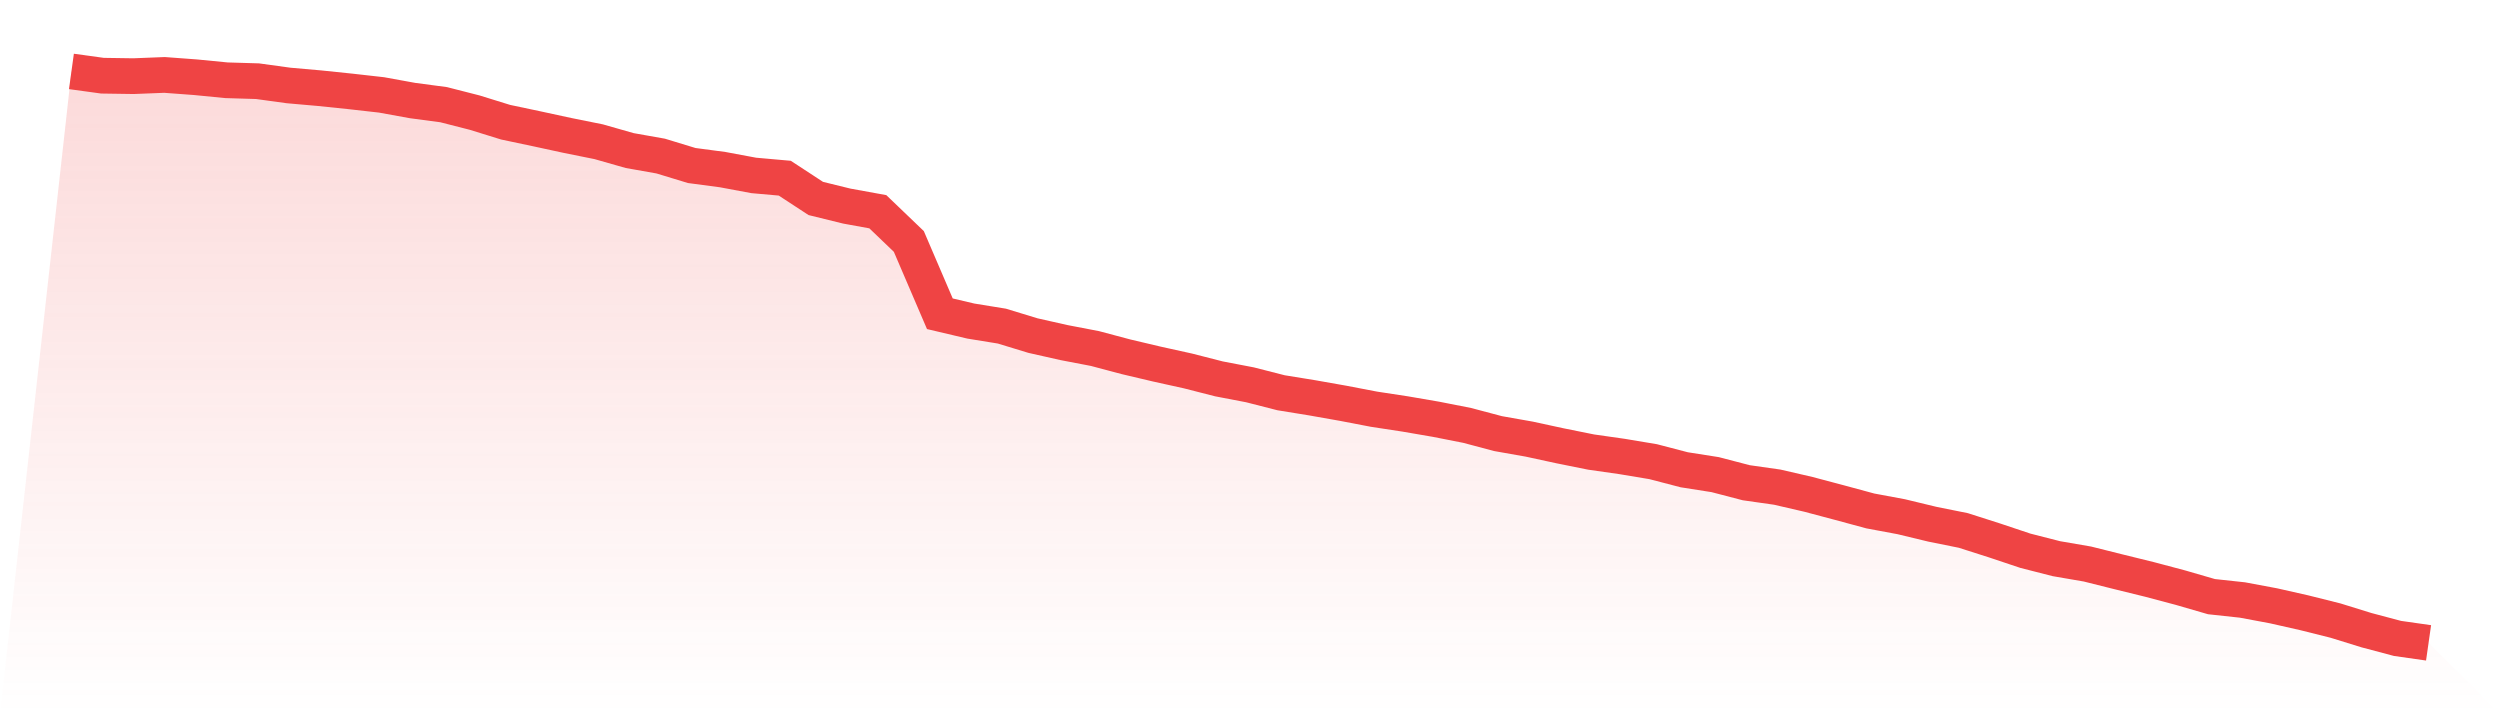
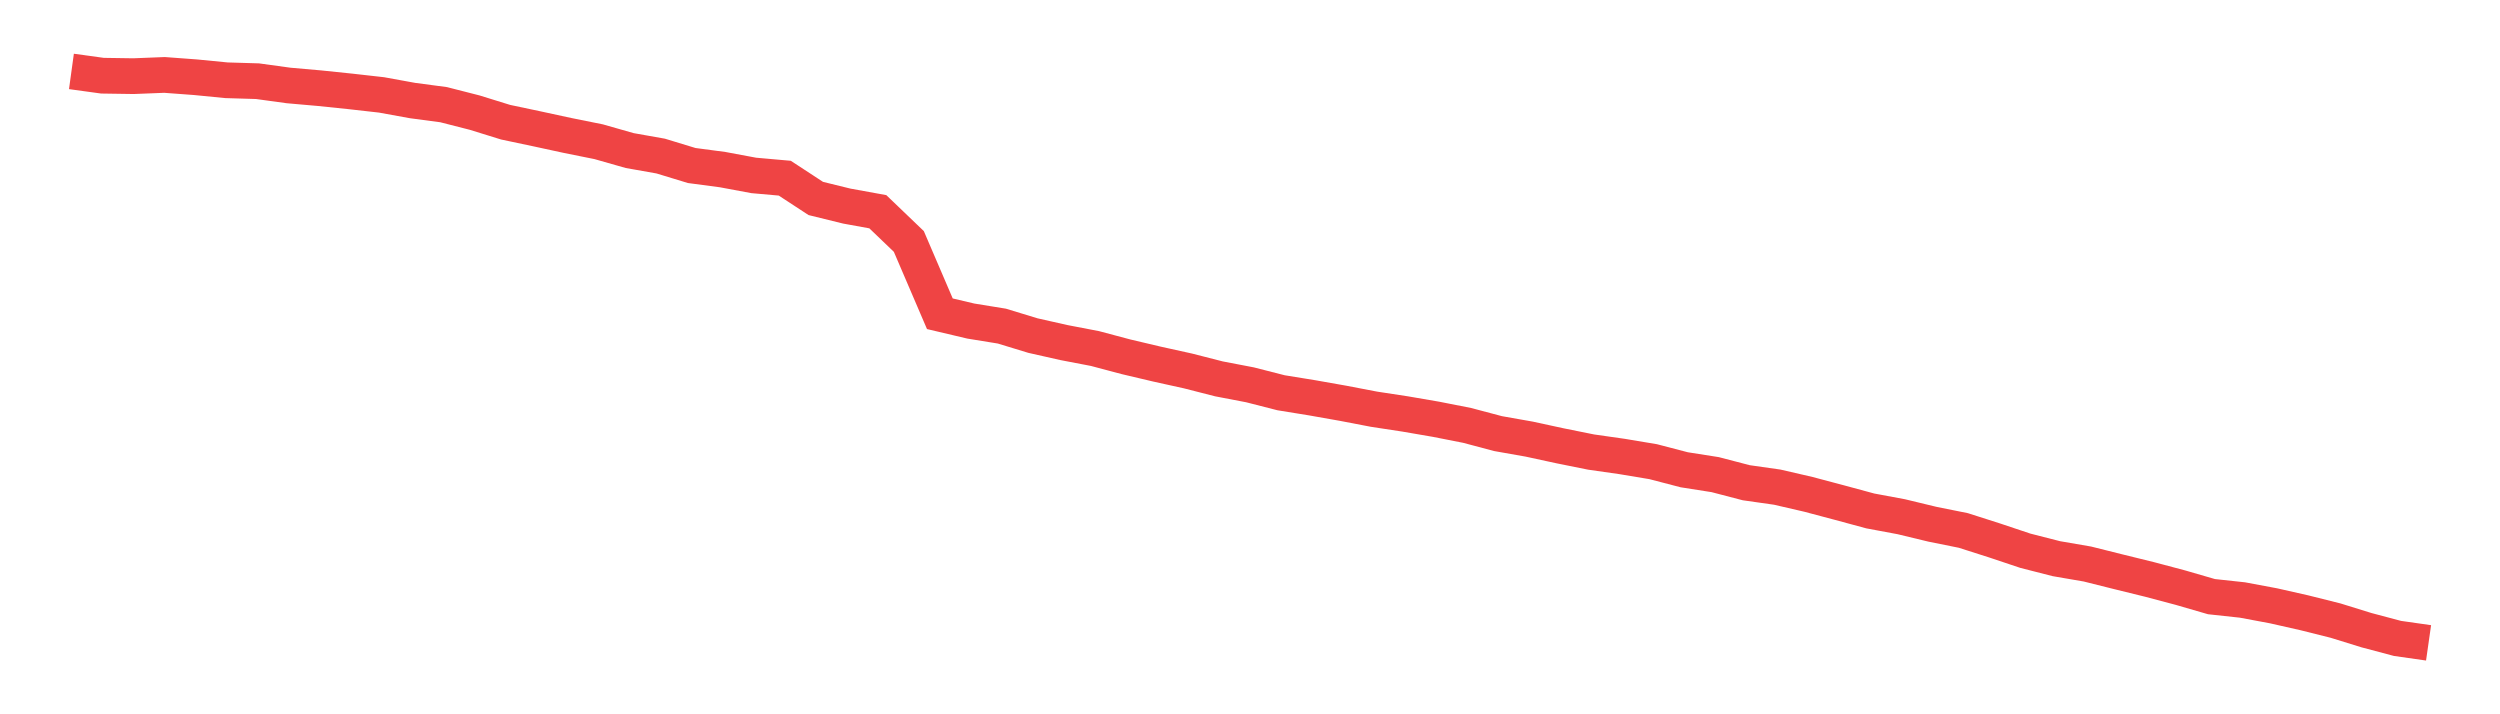
<svg xmlns="http://www.w3.org/2000/svg" viewBox="0 0 140 40">
  <defs>
    <linearGradient id="gradient" x1="0" x2="0" y1="0" y2="1">
      <stop offset="0%" stop-color="#ef4444" stop-opacity="0.2" />
      <stop offset="100%" stop-color="#ef4444" stop-opacity="0" />
    </linearGradient>
  </defs>
-   <path d="M4,4 L4,4 L5.737,4.239 L7.474,4.265 L9.211,4.196 L10.947,4.325 L12.684,4.495 L14.421,4.547 L16.158,4.786 L17.895,4.939 L19.632,5.119 L21.368,5.315 L23.105,5.631 L24.842,5.862 L26.579,6.306 L28.316,6.844 L30.053,7.211 L31.789,7.587 L33.526,7.937 L35.263,8.432 L37,8.74 L38.737,9.269 L40.474,9.5 L42.211,9.824 L43.947,9.978 L45.684,11.114 L47.421,11.541 L49.158,11.857 L50.895,13.522 L52.632,17.57 L54.368,17.98 L56.105,18.262 L57.842,18.792 L59.579,19.184 L61.316,19.517 L63.053,19.979 L64.789,20.389 L66.526,20.773 L68.263,21.217 L70,21.55 L71.737,21.994 L73.474,22.276 L75.211,22.583 L76.947,22.916 L78.684,23.181 L80.421,23.48 L82.158,23.822 L83.895,24.283 L85.632,24.59 L87.368,24.966 L89.105,25.316 L90.842,25.564 L92.579,25.854 L94.316,26.307 L96.053,26.58 L97.789,27.033 L99.526,27.28 L101.263,27.682 L103,28.143 L104.737,28.613 L106.474,28.937 L108.211,29.356 L109.947,29.706 L111.684,30.261 L113.421,30.842 L115.158,31.286 L116.895,31.585 L118.632,32.02 L120.368,32.447 L122.105,32.908 L123.842,33.412 L125.579,33.6 L127.316,33.925 L129.053,34.318 L130.789,34.753 L132.526,35.291 L134.263,35.752 L136,36 L140,40 L0,40 z" fill="url(#gradient)" />
  <path d="M4,4 L4,4 L5.737,4.239 L7.474,4.265 L9.211,4.196 L10.947,4.325 L12.684,4.495 L14.421,4.547 L16.158,4.786 L17.895,4.939 L19.632,5.119 L21.368,5.315 L23.105,5.631 L24.842,5.862 L26.579,6.306 L28.316,6.844 L30.053,7.211 L31.789,7.587 L33.526,7.937 L35.263,8.432 L37,8.74 L38.737,9.269 L40.474,9.5 L42.211,9.824 L43.947,9.978 L45.684,11.114 L47.421,11.541 L49.158,11.857 L50.895,13.522 L52.632,17.57 L54.368,17.98 L56.105,18.262 L57.842,18.792 L59.579,19.184 L61.316,19.517 L63.053,19.979 L64.789,20.389 L66.526,20.773 L68.263,21.217 L70,21.55 L71.737,21.994 L73.474,22.276 L75.211,22.583 L76.947,22.916 L78.684,23.181 L80.421,23.48 L82.158,23.822 L83.895,24.283 L85.632,24.59 L87.368,24.966 L89.105,25.316 L90.842,25.564 L92.579,25.854 L94.316,26.307 L96.053,26.58 L97.789,27.033 L99.526,27.28 L101.263,27.682 L103,28.143 L104.737,28.613 L106.474,28.937 L108.211,29.356 L109.947,29.706 L111.684,30.261 L113.421,30.842 L115.158,31.286 L116.895,31.585 L118.632,32.02 L120.368,32.447 L122.105,32.908 L123.842,33.412 L125.579,33.6 L127.316,33.925 L129.053,34.318 L130.789,34.753 L132.526,35.291 L134.263,35.752 L136,36" fill="none" stroke="#ef4444" stroke-width="2" />
</svg>